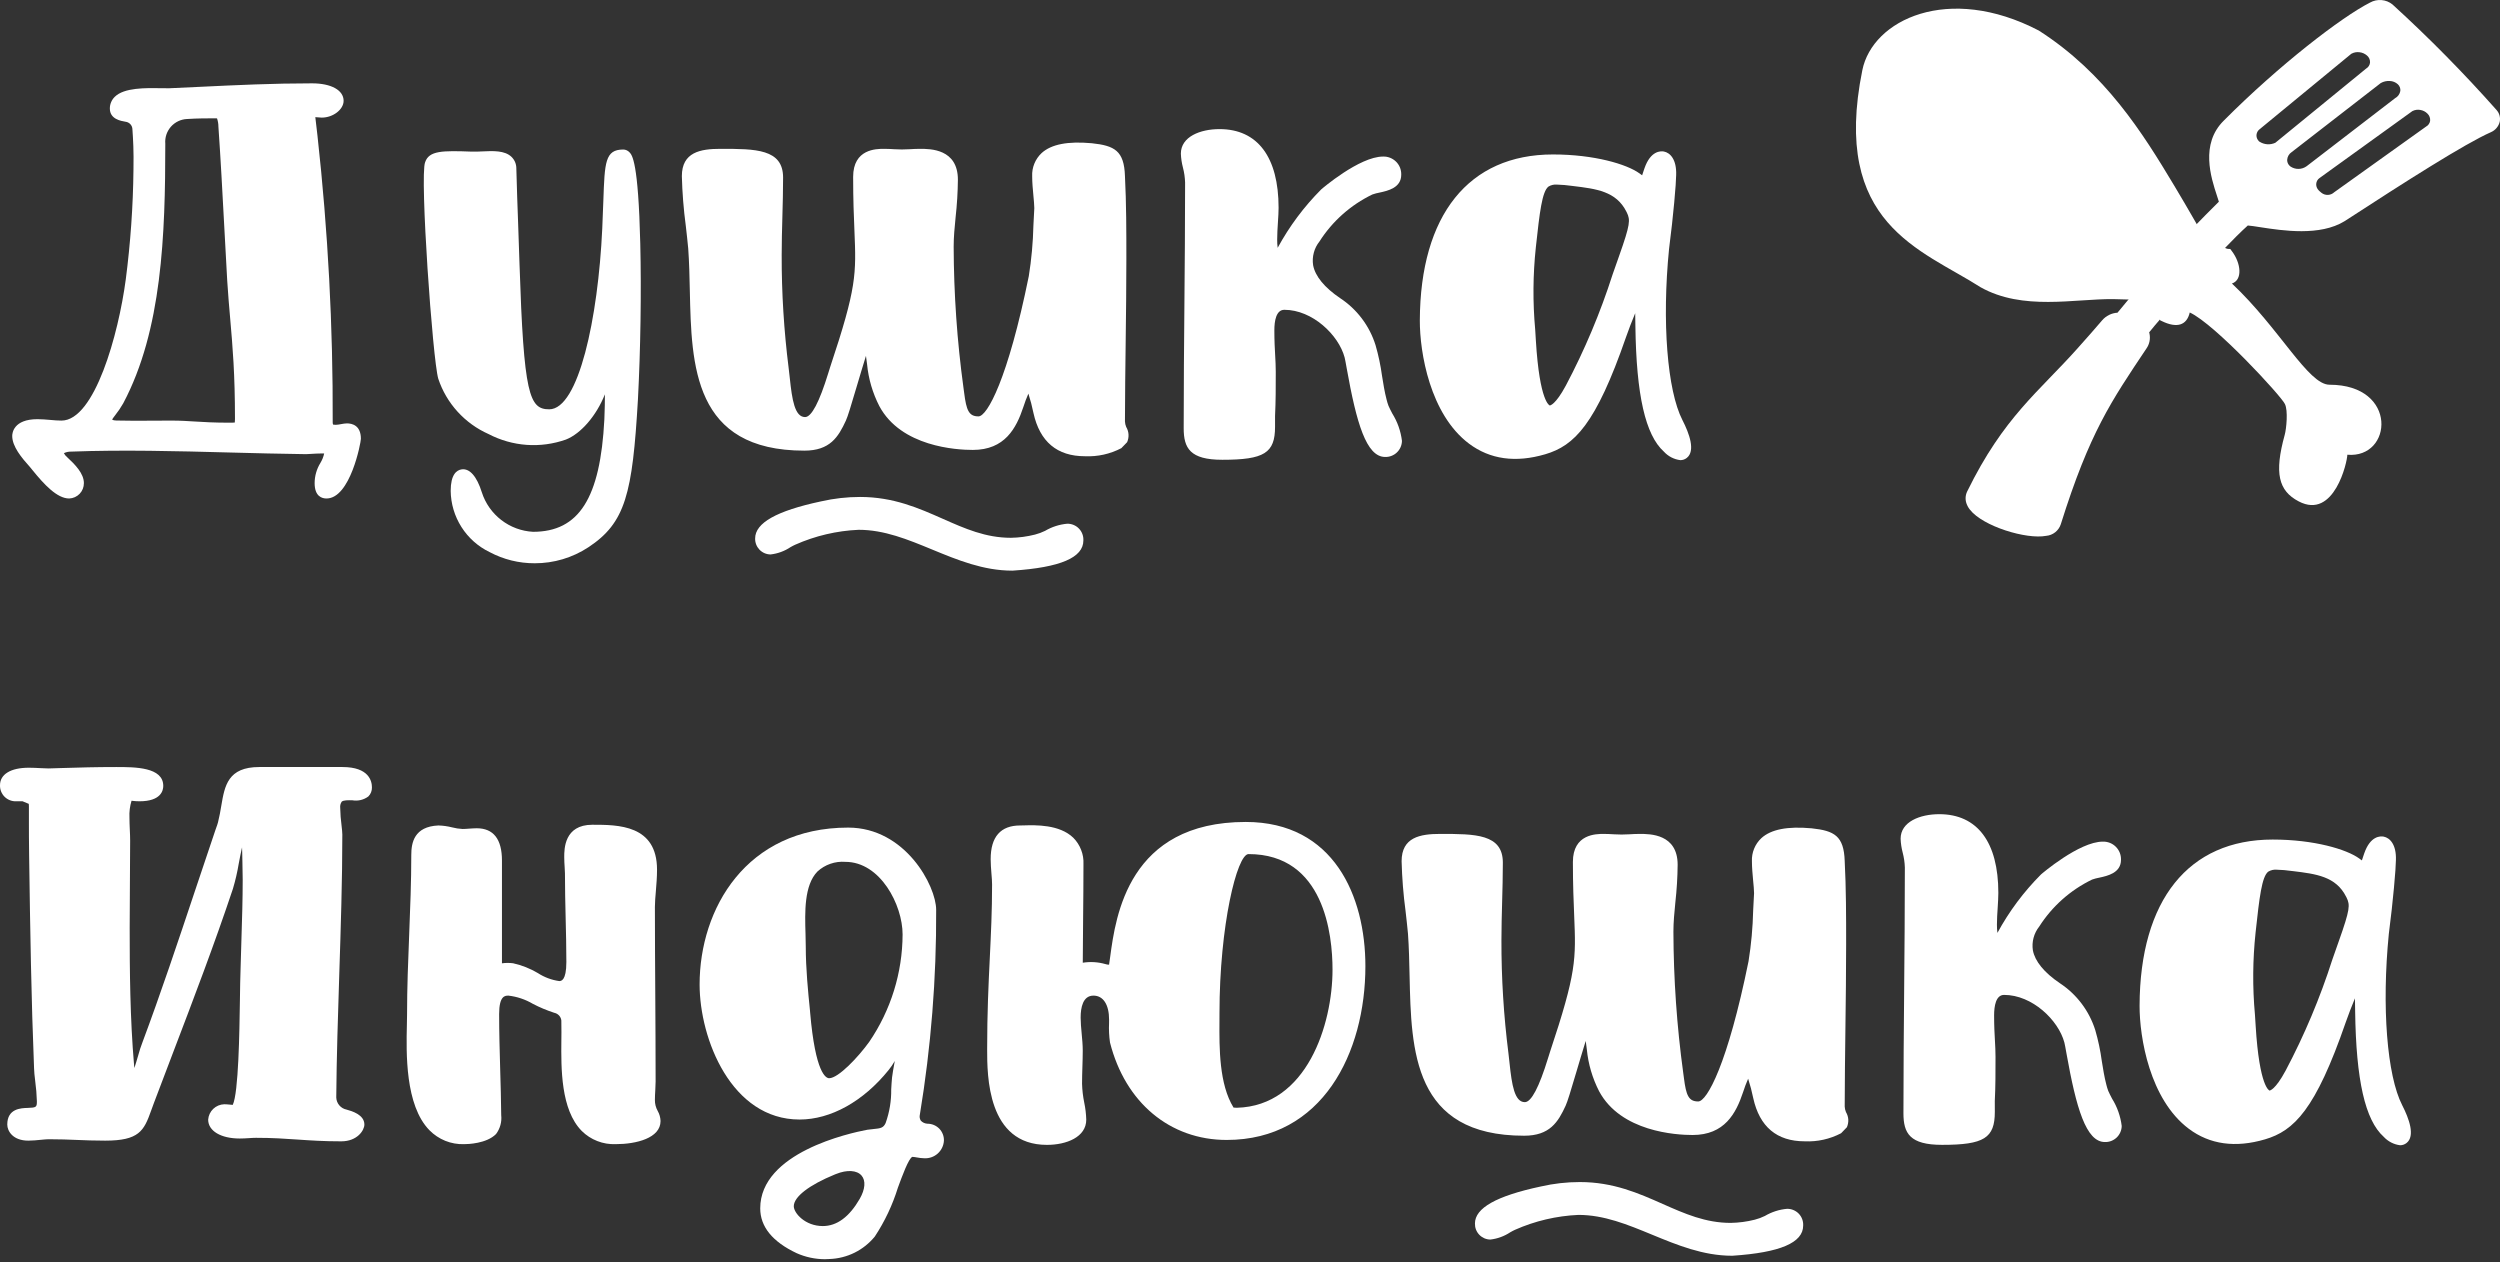
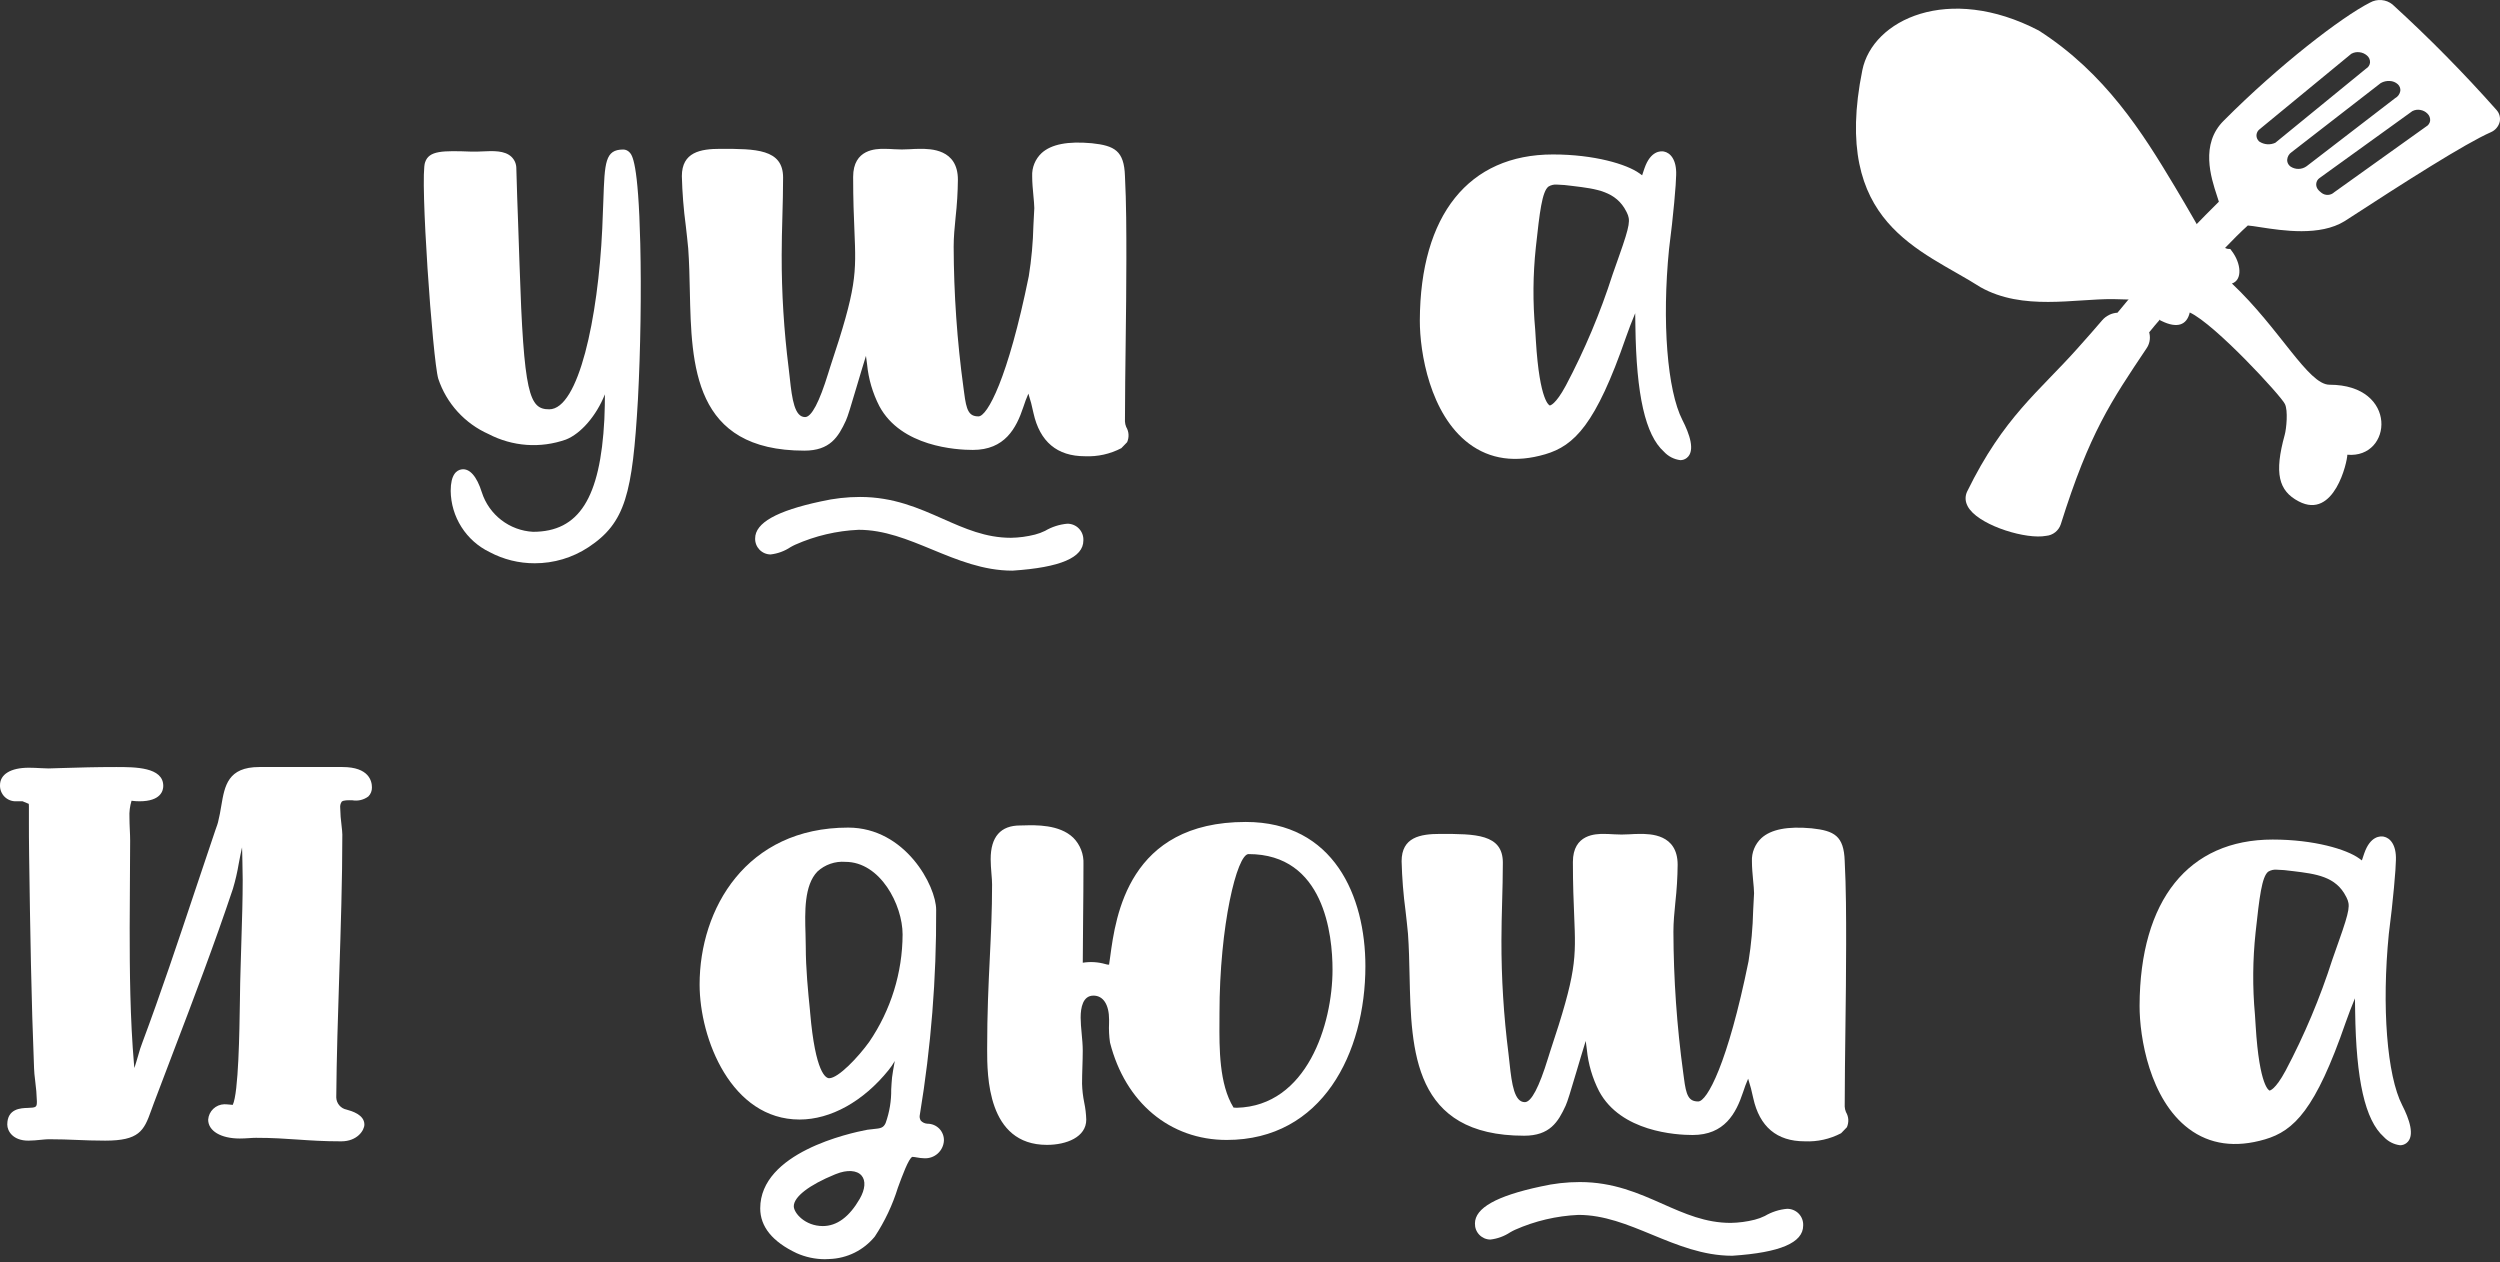
<svg xmlns="http://www.w3.org/2000/svg" width="101" height="51" viewBox="0 0 101 51" fill="none">
  <rect x="0" y="0" width="101" height="51" fill="#333333" stroke="none" />
-   <path d="M14.016 17.105C13.937 17.108 13.859 17.118 13.782 17.134C13.709 17.15 13.635 17.16 13.56 17.163C13.526 17.164 13.492 17.161 13.458 17.154C13.443 17.119 13.437 17.082 13.441 17.044C13.456 13.185 13.251 9.328 12.827 5.492L12.739 4.733L12.985 4.751L13.005 4.751C13.456 4.751 13.882 4.422 13.882 4.073C13.882 3.644 13.381 3.367 12.606 3.367C11.029 3.367 9.575 3.436 8.035 3.51C7.63 3.529 7.224 3.548 6.825 3.566C6.741 3.566 6.647 3.565 6.547 3.563C5.866 3.552 5.018 3.537 4.637 3.911C4.573 3.973 4.523 4.047 4.489 4.128C4.454 4.21 4.437 4.298 4.438 4.386C4.438 4.812 4.881 4.886 5.07 4.918C5.147 4.927 5.218 4.963 5.27 5.021C5.321 5.078 5.35 5.153 5.35 5.23C5.377 5.627 5.407 6.077 5.392 6.856C5.376 8.339 5.272 9.819 5.081 11.29C4.789 13.494 3.826 16.992 2.483 16.992C2.338 16.992 2.185 16.979 2.023 16.964C1.856 16.95 1.683 16.935 1.514 16.935C0.543 16.935 0.494 17.5 0.494 17.613C0.494 18.038 0.869 18.49 1.217 18.876C1.237 18.899 1.265 18.935 1.3 18.978C1.788 19.581 2.307 20.139 2.796 20.139C2.956 20.133 3.107 20.065 3.218 19.949C3.329 19.833 3.39 19.679 3.389 19.518C3.389 19.128 3.037 18.771 2.708 18.466C2.655 18.423 2.612 18.369 2.581 18.308C2.675 18.263 2.779 18.242 2.883 18.245C4.951 18.167 7.145 18.224 9.241 18.28C10.267 18.307 11.328 18.335 12.364 18.348C12.398 18.348 12.466 18.344 12.553 18.338C12.685 18.33 12.865 18.319 13.019 18.319C13.049 18.319 13.074 18.32 13.096 18.32C13.068 18.456 13.016 18.585 12.944 18.703C12.793 18.948 12.712 19.23 12.711 19.518C12.711 20.059 13.011 20.139 13.19 20.139C14.153 20.139 14.58 17.878 14.58 17.727C14.58 17.186 14.226 17.105 14.016 17.105ZM6.678 5.809C6.667 5.685 6.682 5.56 6.72 5.442C6.759 5.324 6.822 5.215 6.903 5.121C6.985 5.028 7.085 4.952 7.197 4.898C7.31 4.844 7.431 4.813 7.556 4.808C7.974 4.78 8.396 4.78 8.704 4.78C8.726 4.779 8.747 4.781 8.768 4.783C8.805 4.891 8.824 5.003 8.824 5.117C8.912 6.384 8.988 7.798 9.061 9.164C9.101 9.913 9.14 10.649 9.18 11.344C9.215 11.903 9.259 12.405 9.301 12.889C9.4 14.028 9.493 15.104 9.493 16.93C9.494 16.977 9.491 17.024 9.486 17.07C9.427 17.077 9.327 17.077 9.288 17.077C8.639 17.077 8.232 17.051 7.873 17.029C7.574 17.01 7.292 16.992 6.925 16.992C6.681 16.992 6.441 16.994 6.203 16.995C5.69 16.999 5.206 17.003 4.697 16.989C4.642 16.988 4.588 16.979 4.535 16.961C4.541 16.93 4.555 16.902 4.576 16.878L4.655 16.773C4.775 16.622 4.883 16.461 4.979 16.293C6.547 13.339 6.678 9.494 6.678 5.809L6.678 5.809Z" fill="white" />
  <path d="M25.431 6.153C25.399 6.118 25.36 6.09 25.317 6.071C25.274 6.051 25.227 6.041 25.179 6.041C24.447 6.041 24.429 6.557 24.376 8.089C24.364 8.412 24.351 8.792 24.331 9.237C24.163 12.864 23.374 16.536 22.189 16.536C21.383 16.536 21.16 15.959 20.988 10.664C20.968 10.009 20.949 9.491 20.931 8.983C20.907 8.33 20.883 7.694 20.86 6.805C20.861 6.716 20.843 6.629 20.809 6.547C20.774 6.466 20.723 6.392 20.659 6.332C20.384 6.075 19.925 6.096 19.48 6.117C19.33 6.124 19.189 6.13 19.067 6.126C17.869 6.082 17.332 6.082 17.174 6.557C16.954 7.107 17.478 14.525 17.706 15.3C17.87 15.794 18.136 16.248 18.487 16.633C18.837 17.018 19.264 17.326 19.74 17.537C20.217 17.786 20.74 17.934 21.277 17.973C21.814 18.011 22.353 17.938 22.861 17.759C23.479 17.517 24.104 16.775 24.438 15.93C24.439 16.192 24.433 16.523 24.416 16.944C24.253 20.127 23.391 21.485 21.534 21.485C21.069 21.46 20.621 21.294 20.252 21.009C19.883 20.724 19.608 20.334 19.466 19.89C19.263 19.242 18.972 18.913 18.648 18.963C18.447 18.994 18.208 19.169 18.208 19.831C18.214 20.348 18.364 20.854 18.642 21.291C18.919 21.728 19.313 22.079 19.779 22.304C20.34 22.603 20.966 22.758 21.602 22.756C22.371 22.758 23.124 22.534 23.767 22.112C25.275 21.119 25.55 19.949 25.772 16.148C25.878 14.144 25.914 11.785 25.867 9.838C25.788 6.529 25.538 6.265 25.431 6.153Z" fill="white" />
  <path d="M45.498 17.248C45.468 17.177 45.451 17.101 45.448 17.024C45.45 15.966 45.464 14.89 45.477 13.849C45.491 12.743 45.505 11.599 45.505 10.474C45.505 9.366 45.505 8.22 45.448 7.108C45.414 6.09 45.028 5.885 44.112 5.787C43.136 5.698 42.471 5.828 42.08 6.185C41.953 6.304 41.854 6.449 41.788 6.61C41.722 6.771 41.692 6.944 41.7 7.117C41.7 7.375 41.725 7.648 41.748 7.889C41.767 8.091 41.785 8.281 41.786 8.409C41.772 8.643 41.761 8.875 41.75 9.106C41.734 9.793 41.672 10.479 41.563 11.158C40.719 15.313 39.885 16.822 39.53 16.822C39.141 16.822 39.041 16.575 38.953 15.878C38.943 15.805 38.934 15.734 38.925 15.67C38.666 13.778 38.534 11.871 38.528 9.962C38.528 9.571 38.566 9.188 38.606 8.781C38.663 8.276 38.694 7.768 38.699 7.26C38.699 6.013 37.586 6.013 37.167 6.013C37.026 6.013 36.876 6.021 36.736 6.029C36.534 6.042 36.332 6.042 36.131 6.029C35.998 6.021 35.856 6.013 35.715 6.013C35.406 6.013 34.467 6.013 34.467 7.146C34.467 8.073 34.495 8.763 34.519 9.317C34.592 11.076 34.614 11.607 33.541 14.822C33.52 14.887 33.494 14.971 33.464 15.068C33.101 16.25 32.785 16.85 32.525 16.85C32.107 16.85 31.999 16.142 31.909 15.287C31.894 15.142 31.88 15.002 31.862 14.875C31.671 13.358 31.576 11.831 31.58 10.303C31.58 9.798 31.594 9.274 31.608 8.768C31.622 8.247 31.637 7.708 31.637 7.174C31.637 6.013 30.521 6.013 29.108 6.013C28.297 6.013 27.547 6.146 27.547 7.117C27.564 7.788 27.617 8.458 27.706 9.123C27.742 9.437 27.777 9.748 27.804 10.039C27.844 10.589 27.857 11.177 27.869 11.745C27.935 14.773 28.01 18.206 32.496 18.206C33.533 18.206 33.869 17.655 34.174 16.992C34.251 16.827 34.382 16.388 34.608 15.626C34.73 15.216 34.861 14.774 34.985 14.377C34.999 14.478 35.014 14.591 35.03 14.719C35.087 15.308 35.255 15.881 35.525 16.407C36.404 18.049 38.638 18.177 39.303 18.177C40.594 18.177 41.057 17.303 41.341 16.45C41.4 16.264 41.469 16.081 41.547 15.903C41.63 16.16 41.698 16.422 41.752 16.687C42.008 17.845 42.707 18.432 43.83 18.432C44.341 18.455 44.849 18.343 45.302 18.106L45.534 17.866L45.538 17.859C45.579 17.763 45.598 17.659 45.592 17.555C45.587 17.451 45.556 17.35 45.504 17.259L45.498 17.248Z" fill="white" />
  <path d="M43.118 21.158C42.801 21.187 42.494 21.285 42.22 21.447C42.09 21.511 41.954 21.561 41.814 21.597C41.495 21.678 41.169 21.722 40.84 21.727C39.822 21.727 38.984 21.356 38.097 20.963C37.114 20.528 36.096 20.077 34.746 20.077C34.218 20.077 33.693 20.137 33.178 20.254L33.159 20.258C31.375 20.639 30.508 21.127 30.508 21.751C30.505 21.834 30.519 21.918 30.549 21.996C30.579 22.074 30.625 22.145 30.682 22.206C30.74 22.266 30.81 22.315 30.886 22.348C30.963 22.381 31.046 22.399 31.13 22.4C31.418 22.367 31.694 22.267 31.936 22.105C32.008 22.065 32.072 22.029 32.127 22.006C32.936 21.647 33.805 21.443 34.689 21.404C35.726 21.404 36.669 21.793 37.666 22.204C38.679 22.622 39.727 23.054 40.897 23.054L40.92 23.053C42.837 22.925 43.768 22.527 43.768 21.836C43.773 21.748 43.76 21.66 43.729 21.577C43.699 21.495 43.651 21.419 43.59 21.356C43.53 21.292 43.456 21.242 43.375 21.208C43.294 21.174 43.206 21.157 43.118 21.158Z" fill="white" />
-   <path d="M56.096 16.397C56.064 16.312 56.038 16.226 56.017 16.138C55.936 15.828 55.887 15.516 55.834 15.185C55.777 14.766 55.69 14.351 55.572 13.944C55.328 13.164 54.821 12.491 54.137 12.042C53.508 11.616 53.132 11.157 53.05 10.714C53.024 10.546 53.034 10.374 53.078 10.209C53.121 10.045 53.199 9.891 53.305 9.758C53.827 8.938 54.567 8.281 55.441 7.858C55.538 7.824 55.638 7.797 55.74 7.779C56.065 7.708 56.61 7.59 56.61 7.06C56.613 6.962 56.596 6.865 56.561 6.774C56.525 6.684 56.471 6.601 56.402 6.533C56.333 6.464 56.25 6.41 56.16 6.374C56.069 6.338 55.972 6.321 55.875 6.325C54.917 6.325 53.392 7.638 53.378 7.651C52.681 8.35 52.088 9.145 51.618 10.012C51.603 9.901 51.597 9.789 51.598 9.677C51.598 9.46 51.613 9.219 51.628 8.985C51.642 8.77 51.655 8.567 51.655 8.397C51.655 6.345 50.807 5.216 49.268 5.216C48.491 5.216 47.707 5.522 47.707 6.207C47.714 6.396 47.742 6.584 47.79 6.767C47.842 6.965 47.871 7.168 47.878 7.373C47.878 9.043 47.864 10.694 47.85 12.292C47.836 13.911 47.821 15.585 47.821 17.3C47.821 18.107 48.077 18.575 49.382 18.575C51.075 18.575 51.512 18.301 51.512 17.243L51.512 16.802C51.541 16.226 51.541 15.615 51.541 15.024C51.541 14.788 51.529 14.58 51.517 14.359C51.502 14.088 51.484 13.78 51.484 13.346C51.484 12.967 51.554 12.516 51.888 12.516C53.02 12.516 54.08 13.531 54.323 14.442C54.34 14.506 54.372 14.682 54.408 14.886C54.802 17.093 55.199 18.461 55.96 18.461C56.048 18.464 56.135 18.449 56.216 18.417C56.298 18.386 56.372 18.339 56.435 18.278C56.499 18.218 56.549 18.145 56.584 18.065C56.619 17.985 56.637 17.899 56.639 17.811C56.591 17.419 56.458 17.042 56.249 16.707C56.189 16.591 56.132 16.482 56.096 16.397Z" fill="white" />
  <path d="M67.43 10.055C67.605 8.711 67.717 7.384 67.717 7.07C67.739 6.443 67.475 6.169 67.22 6.121C67.098 6.099 66.686 6.081 66.438 6.796L66.4 6.908C66.38 6.969 66.36 7.03 66.342 7.083L66.301 7.053L66.234 7.004C65.725 6.636 64.415 6.24 62.738 6.24C59.337 6.24 57.377 8.685 57.361 12.947C57.357 14.238 57.77 16.739 59.349 17.924C60.196 18.56 61.232 18.704 62.428 18.352C63.602 18.006 64.47 17.15 65.691 13.62C65.796 13.319 65.93 12.969 66.062 12.654C66.066 12.832 66.068 13.014 66.07 13.176C66.107 15.963 66.473 17.574 67.222 18.247C67.395 18.437 67.63 18.558 67.885 18.59C67.978 18.591 68.069 18.56 68.143 18.502C68.506 18.222 68.25 17.516 67.971 16.973C67.356 15.776 67.138 12.992 67.43 10.055ZM65.706 8.551L65.725 8.589C65.868 8.885 65.868 9.055 65.408 10.352C65.318 10.606 65.232 10.85 65.15 11.085C64.654 12.634 64.022 14.137 63.261 15.575C62.839 16.361 62.62 16.381 62.612 16.381H62.611C62.607 16.38 62.2 16.262 62.049 13.757L62.022 13.318C61.921 12.211 61.93 11.097 62.048 9.992C62.202 8.561 62.301 7.741 62.556 7.539C62.661 7.474 62.785 7.446 62.907 7.458C63.106 7.464 63.305 7.481 63.502 7.509L63.558 7.516C64.489 7.629 65.294 7.727 65.706 8.551Z" fill="white" />
  <path d="M13.835 30.988H10.475C9.206 30.988 9.077 31.746 8.941 32.548C8.905 32.762 8.868 32.983 8.808 33.219C8.788 33.292 8.765 33.365 8.737 33.436L8.701 33.538C8.427 34.344 8.153 35.165 7.877 35.991C7.194 38.037 6.487 40.152 5.758 42.102C5.69 42.278 5.631 42.458 5.583 42.641C5.536 42.801 5.485 42.978 5.429 43.148C5.425 43.118 5.421 43.086 5.418 43.05C5.253 41.142 5.239 39.183 5.239 37.497C5.239 36.957 5.244 36.346 5.248 35.735C5.253 35.123 5.258 34.511 5.258 33.969C5.258 33.827 5.252 33.67 5.244 33.51C5.237 33.35 5.23 33.187 5.23 33.031C5.218 32.801 5.247 32.571 5.314 32.35L5.321 32.351C5.425 32.365 5.529 32.372 5.634 32.372C6.503 32.372 6.596 31.938 6.596 31.751C6.596 30.988 5.452 30.988 4.694 30.988C3.867 30.988 3.212 31.007 2.454 31.03L1.96 31.045C1.873 31.045 1.764 31.039 1.644 31.033C1.491 31.025 1.322 31.016 1.163 31.016C0.435 31.016 0 31.28 0 31.723C-0.002 31.809 0.012 31.894 0.044 31.974C0.076 32.054 0.123 32.127 0.184 32.188C0.245 32.249 0.318 32.297 0.398 32.328C0.478 32.36 0.564 32.375 0.65 32.372H0.912L1.163 32.476C1.166 32.509 1.168 32.542 1.168 32.576V33.23C1.168 33.572 1.168 33.943 1.177 34.571C1.22 37.619 1.264 40.37 1.376 43.157C1.376 43.283 1.398 43.467 1.423 43.68C1.46 43.95 1.482 44.221 1.49 44.494C1.49 44.731 1.465 44.749 1.113 44.76C0.847 44.768 0.294 44.785 0.294 45.432C0.294 45.694 0.52 46.082 1.143 46.082C1.312 46.082 1.493 46.064 1.654 46.048C1.776 46.036 1.892 46.025 1.969 46.025C2.405 46.025 2.756 46.039 3.097 46.053C3.443 46.067 3.8 46.082 4.247 46.082C5.613 46.082 5.813 45.691 6.102 44.879C6.136 44.783 6.174 44.678 6.217 44.564C6.474 43.881 6.734 43.199 6.995 42.516C7.819 40.357 8.67 38.124 9.409 35.91C9.51 35.572 9.59 35.228 9.647 34.88C9.689 34.661 9.732 34.435 9.778 34.235C9.781 34.281 9.783 34.331 9.784 34.385C9.786 34.525 9.79 34.664 9.793 34.804C9.799 35.047 9.805 35.291 9.805 35.534C9.805 36.326 9.78 37.133 9.755 37.914C9.742 38.313 9.729 38.712 9.72 39.107C9.706 39.461 9.7 39.916 9.692 40.444C9.674 41.667 9.638 44.161 9.403 44.637C9.369 44.635 9.335 44.631 9.301 44.628C9.221 44.62 9.14 44.612 9.06 44.612C8.894 44.617 8.735 44.683 8.615 44.798C8.495 44.913 8.422 45.068 8.41 45.233C8.41 45.69 8.923 45.996 9.686 45.996C9.81 45.996 9.934 45.989 10.053 45.981C10.153 45.974 10.251 45.968 10.341 45.968C11.011 45.968 11.504 46.002 12.026 46.038C12.542 46.074 13.076 46.11 13.787 46.11C14.439 46.11 14.721 45.661 14.721 45.432C14.721 45.028 14.199 44.883 14.002 44.828H14.002C13.888 44.806 13.784 44.745 13.708 44.656C13.632 44.567 13.589 44.455 13.585 44.338C13.598 42.725 13.653 41.024 13.706 39.379C13.767 37.497 13.83 35.551 13.83 33.714C13.83 33.632 13.817 33.514 13.8 33.364C13.768 33.121 13.749 32.877 13.744 32.633C13.735 32.547 13.756 32.461 13.804 32.389C13.873 32.322 14.072 32.328 14.233 32.331C14.346 32.351 14.462 32.347 14.573 32.321C14.685 32.294 14.79 32.245 14.882 32.176C14.93 32.128 14.968 32.07 14.992 32.007C15.017 31.944 15.028 31.876 15.026 31.808C15.026 31.561 14.91 30.988 13.835 30.988Z" fill="white" />
-   <path d="M26.458 44.437C26.458 44.306 26.466 44.167 26.474 44.037C26.481 43.913 26.487 43.795 26.487 43.697C26.487 42.516 26.48 41.343 26.473 40.169C26.466 38.996 26.458 37.823 26.458 36.643C26.458 36.454 26.477 36.234 26.497 36.001C26.52 35.722 26.544 35.434 26.544 35.136C26.544 33.32 24.971 33.32 23.93 33.32C22.795 33.32 22.795 34.301 22.795 34.624C22.795 34.774 22.804 34.912 22.812 35.034C22.818 35.125 22.824 35.207 22.824 35.278C22.824 35.881 22.838 36.491 22.852 37.082C22.866 37.666 22.881 38.271 22.881 38.862C22.881 39.635 22.663 39.635 22.591 39.635C22.285 39.592 21.991 39.482 21.732 39.314C21.421 39.129 21.083 38.995 20.73 38.916C20.581 38.897 20.429 38.897 20.279 38.918V34.766C20.279 33.901 19.936 33.462 19.259 33.462C19.168 33.462 19.061 33.47 18.954 33.477C18.861 33.484 18.769 33.491 18.69 33.491C18.546 33.484 18.404 33.462 18.265 33.426C18.084 33.38 17.898 33.354 17.711 33.349H17.709C16.729 33.393 16.616 34.049 16.616 34.539C16.616 35.614 16.573 36.703 16.531 37.756C16.488 38.814 16.445 39.909 16.445 40.995C16.445 41.106 16.442 41.242 16.438 41.396C16.412 42.533 16.362 44.651 17.348 45.66C17.53 45.846 17.748 45.991 17.988 46.089C18.229 46.186 18.487 46.232 18.747 46.224C18.895 46.224 19.657 46.204 20.04 45.815C20.204 45.596 20.279 45.323 20.249 45.051C20.244 44.458 20.226 43.828 20.208 43.219C20.187 42.475 20.165 41.705 20.165 40.967C20.165 40.223 20.409 40.223 20.54 40.223C20.89 40.263 21.227 40.377 21.53 40.556C21.804 40.699 22.09 40.818 22.383 40.914L22.403 40.92C22.475 40.936 22.54 40.975 22.59 41.03C22.639 41.085 22.67 41.154 22.678 41.228C22.682 41.383 22.682 41.541 22.682 41.706C22.682 41.808 22.68 41.917 22.679 42.034C22.668 43.148 22.651 44.831 23.503 45.691C23.682 45.869 23.896 46.008 24.131 46.099C24.366 46.191 24.617 46.233 24.869 46.224C25.707 46.224 26.686 45.98 26.686 45.29C26.682 45.147 26.642 45.006 26.571 44.882C26.495 44.746 26.456 44.593 26.458 44.437Z" fill="white" />
  <path d="M37.468 45.398C37.366 45.393 37.271 45.349 37.201 45.275C37.178 45.238 37.163 45.197 37.156 45.155C37.15 45.112 37.152 45.069 37.163 45.027C37.613 42.294 37.834 39.528 37.821 36.758C37.821 35.793 36.576 33.435 34.267 33.435C30.142 33.435 28.264 36.72 28.264 39.773C28.264 41.973 29.547 45.229 32.302 45.229C33.564 45.229 34.878 44.497 35.9 43.23C35.994 43.115 36.077 42.993 36.149 42.864C36.142 42.904 36.135 42.944 36.128 42.983C36.095 43.162 36.062 43.347 36.039 43.528C36.024 43.674 36.015 43.838 36.005 44.011C36.012 44.474 35.935 44.935 35.779 45.372C35.688 45.567 35.585 45.586 35.275 45.615C35.203 45.622 35.129 45.629 35.041 45.642C34.318 45.777 30.713 46.566 30.713 48.818C30.713 49.559 31.208 50.168 32.184 50.628C32.541 50.787 32.928 50.87 33.319 50.872C33.386 50.872 33.45 50.87 33.513 50.864C33.865 50.852 34.211 50.764 34.526 50.608C34.842 50.451 35.12 50.228 35.343 49.955C35.745 49.346 36.058 48.682 36.274 47.985C36.447 47.513 36.708 46.799 36.858 46.737C36.916 46.74 36.974 46.748 37.031 46.759C37.133 46.78 37.237 46.791 37.342 46.794C37.541 46.804 37.735 46.736 37.883 46.604C38.032 46.471 38.122 46.286 38.134 46.087C38.138 45.998 38.123 45.909 38.091 45.825C38.059 45.741 38.011 45.665 37.949 45.6C37.886 45.536 37.812 45.485 37.729 45.45C37.647 45.416 37.558 45.398 37.468 45.398ZM33.498 43.56C33.371 43.56 32.941 43.369 32.729 40.902L32.723 40.826C32.647 40.073 32.553 39.137 32.553 38.237C32.553 38.081 32.548 37.91 32.543 37.73C32.516 36.855 32.484 35.767 33.023 35.211C33.174 35.071 33.353 34.964 33.547 34.897C33.742 34.829 33.948 34.803 34.153 34.819C35.564 34.819 36.465 36.557 36.465 37.753C36.459 39.299 35.991 40.807 35.121 42.085C34.679 42.703 33.869 43.56 33.498 43.56ZM33.775 47.43C34.222 47.25 34.617 47.274 34.806 47.492C34.983 47.695 34.955 48.047 34.733 48.433C34.312 49.163 33.811 49.533 33.242 49.533C32.526 49.533 32.069 49.007 32.069 48.732C32.069 48.351 32.69 47.873 33.731 47.447L33.775 47.43Z" fill="white" />
  <path d="M50.327 33.207C45.588 33.207 45.073 37.016 44.853 38.643C44.837 38.763 44.822 38.872 44.806 38.974C44.756 38.974 44.706 38.965 44.658 38.949C44.361 38.864 44.049 38.845 43.744 38.894C43.746 38.294 43.752 37.694 43.758 37.093C43.765 36.365 43.772 35.637 43.772 34.909C43.781 34.713 43.749 34.517 43.678 34.334C43.607 34.151 43.5 33.985 43.362 33.846C42.803 33.303 41.833 33.332 41.365 33.346C41.306 33.348 41.255 33.349 41.214 33.349C40.424 33.349 40.023 33.807 40.023 34.71C40.023 34.899 40.039 35.098 40.054 35.29C40.068 35.454 40.08 35.609 40.08 35.734C40.08 36.807 40.035 37.726 39.988 38.7C39.935 39.79 39.881 40.918 39.881 42.389C39.881 43.446 39.881 46.253 42.296 46.253C43.087 46.253 43.885 45.938 43.885 45.234C43.878 45.002 43.851 44.772 43.803 44.545C43.752 44.294 43.722 44.039 43.715 43.783C43.715 43.555 43.722 43.327 43.729 43.102C43.736 42.879 43.743 42.659 43.743 42.446C43.743 42.22 43.721 41.982 43.699 41.752C43.678 41.524 43.658 41.31 43.658 41.109C43.658 40.705 43.748 40.223 44.176 40.223C44.571 40.223 44.807 40.586 44.807 41.195C44.807 41.236 44.807 41.285 44.806 41.338C44.794 41.598 44.807 41.859 44.844 42.117C45.46 44.545 47.266 46.054 49.558 46.054C53.429 46.054 55.162 42.528 55.162 39.033C55.162 36.217 53.892 33.207 50.327 33.207ZM49.965 44.754C49.922 44.754 49.879 44.751 49.835 44.746C49.251 43.802 49.259 42.338 49.266 41.267L49.267 40.938C49.267 37.387 49.977 34.505 50.44 34.505C53.503 34.505 53.834 37.771 53.834 39.175C53.834 41.379 52.803 44.683 49.965 44.754Z" fill="white" />
  <path d="M74.576 44.925C74.546 44.855 74.529 44.779 74.526 44.702C74.528 43.644 74.542 42.567 74.555 41.526C74.569 40.42 74.584 39.277 74.584 38.151C74.584 37.043 74.584 35.897 74.526 34.785C74.492 33.767 74.106 33.562 73.19 33.464C72.214 33.375 71.549 33.505 71.158 33.862C71.031 33.981 70.932 34.126 70.866 34.287C70.8 34.448 70.77 34.621 70.778 34.795C70.778 35.052 70.804 35.325 70.826 35.567C70.846 35.768 70.863 35.958 70.864 36.086C70.85 36.32 70.839 36.552 70.828 36.783C70.812 37.47 70.75 38.156 70.641 38.835C69.797 42.99 68.963 44.499 68.608 44.499C68.219 44.499 68.119 44.252 68.031 43.556C68.021 43.482 68.012 43.411 68.003 43.347C67.744 41.456 67.612 39.549 67.606 37.639C67.606 37.248 67.644 36.865 67.684 36.459C67.741 35.953 67.772 35.445 67.777 34.937C67.777 33.69 66.664 33.69 66.245 33.69C66.104 33.69 65.954 33.698 65.814 33.706C65.612 33.719 65.41 33.719 65.209 33.706C65.076 33.699 64.934 33.69 64.793 33.69C64.484 33.69 63.545 33.69 63.545 34.823C63.545 35.75 63.574 36.44 63.597 36.994C63.67 38.753 63.692 39.284 62.619 42.5C62.598 42.565 62.572 42.648 62.542 42.745C62.179 43.927 61.864 44.527 61.603 44.527C61.185 44.527 61.077 43.819 60.987 42.964C60.972 42.819 60.958 42.679 60.941 42.552C60.749 41.036 60.654 39.509 60.658 37.98C60.658 37.475 60.672 36.952 60.686 36.445C60.7 35.924 60.715 35.385 60.715 34.851C60.715 33.69 59.599 33.69 58.186 33.69C57.375 33.69 56.625 33.824 56.625 34.794C56.642 35.466 56.695 36.135 56.784 36.801C56.82 37.115 56.855 37.425 56.882 37.716C56.922 38.267 56.935 38.854 56.947 39.422C57.013 42.45 57.088 45.883 61.575 45.883C62.611 45.883 62.948 45.332 63.252 44.669C63.329 44.504 63.46 44.065 63.686 43.304C63.808 42.893 63.939 42.451 64.063 42.054C64.077 42.155 64.092 42.269 64.108 42.397C64.165 42.985 64.333 43.558 64.603 44.085C65.482 45.726 67.717 45.854 68.381 45.854C69.672 45.854 70.135 44.981 70.419 44.127C70.478 43.941 70.547 43.759 70.625 43.58C70.708 43.837 70.776 44.099 70.831 44.364C71.086 45.522 71.785 46.109 72.908 46.109C73.419 46.133 73.927 46.02 74.38 45.783L74.612 45.543L74.616 45.536C74.657 45.44 74.676 45.336 74.671 45.232C74.665 45.128 74.634 45.027 74.582 44.937L74.576 44.925Z" fill="white" />
  <path d="M72.198 48.836C71.881 48.864 71.575 48.963 71.3 49.125C71.171 49.189 71.034 49.239 70.894 49.275C70.576 49.356 70.249 49.399 69.92 49.405C68.902 49.405 68.064 49.034 67.177 48.641C66.194 48.205 65.176 47.755 63.826 47.755C63.298 47.755 62.773 47.814 62.258 47.932L62.239 47.936C60.455 48.317 59.588 48.805 59.588 49.428C59.586 49.512 59.599 49.595 59.629 49.673C59.659 49.752 59.705 49.823 59.762 49.883C59.82 49.944 59.89 49.992 59.966 50.026C60.043 50.059 60.126 50.077 60.209 50.078C60.498 50.045 60.774 49.944 61.016 49.783C61.088 49.743 61.152 49.707 61.206 49.684C62.016 49.325 62.885 49.121 63.769 49.082C64.806 49.082 65.749 49.471 66.746 49.882C67.76 50.3 68.808 50.732 69.977 50.732L70 50.731C71.917 50.603 72.848 50.205 72.848 49.514C72.853 49.426 72.84 49.338 72.809 49.255C72.779 49.173 72.732 49.097 72.671 49.034C72.61 48.97 72.536 48.92 72.455 48.886C72.374 48.852 72.287 48.835 72.198 48.836Z" fill="white" />
-   <path d="M85.174 44.074C85.142 43.99 85.116 43.903 85.095 43.816C85.014 43.505 84.965 43.193 84.912 42.862C84.856 42.443 84.768 42.028 84.65 41.621C84.406 40.841 83.899 40.169 83.215 39.719C82.586 39.294 82.21 38.834 82.128 38.392C82.102 38.223 82.112 38.051 82.156 37.886C82.2 37.722 82.277 37.568 82.383 37.435C82.905 36.616 83.645 35.958 84.519 35.535C84.616 35.501 84.716 35.474 84.818 35.456C85.143 35.385 85.688 35.267 85.688 34.737C85.691 34.639 85.674 34.542 85.639 34.452C85.603 34.361 85.549 34.279 85.48 34.21C85.411 34.141 85.329 34.087 85.238 34.051C85.147 34.016 85.05 33.999 84.953 34.002C83.996 34.002 82.47 35.315 82.456 35.328C81.759 36.027 81.166 36.822 80.696 37.689C80.682 37.578 80.675 37.466 80.676 37.354C80.676 37.138 80.691 36.896 80.707 36.663C80.72 36.447 80.733 36.244 80.733 36.074C80.733 34.023 79.885 32.893 78.346 32.893C77.569 32.893 76.785 33.199 76.785 33.884C76.792 34.073 76.82 34.261 76.868 34.444C76.92 34.642 76.95 34.845 76.956 35.05C76.956 36.72 76.942 38.372 76.928 39.969C76.914 41.588 76.899 43.262 76.899 44.977C76.899 45.784 77.155 46.252 78.46 46.252C80.153 46.252 80.591 45.978 80.591 44.92L80.59 44.479C80.619 43.903 80.619 43.292 80.619 42.701C80.619 42.466 80.607 42.257 80.595 42.036C80.58 41.765 80.562 41.457 80.562 41.023C80.562 40.645 80.632 40.194 80.966 40.194C82.098 40.194 83.158 41.208 83.401 42.119C83.418 42.183 83.45 42.359 83.486 42.563C83.88 44.77 84.277 46.138 85.038 46.138C85.126 46.141 85.213 46.126 85.294 46.095C85.376 46.063 85.45 46.016 85.514 45.956C85.577 45.895 85.627 45.823 85.662 45.743C85.697 45.663 85.716 45.576 85.717 45.489C85.669 45.097 85.536 44.72 85.327 44.385C85.267 44.269 85.21 44.159 85.174 44.074Z" fill="white" />
  <path d="M97.049 44.651C96.434 43.454 96.217 40.67 96.508 37.732C96.683 36.389 96.795 35.062 96.795 34.748C96.817 34.121 96.553 33.847 96.298 33.799C96.176 33.776 95.764 33.759 95.516 34.474L95.478 34.586C95.459 34.646 95.438 34.707 95.42 34.761L95.379 34.731L95.312 34.682C94.804 34.314 93.493 33.918 91.816 33.918C88.415 33.918 86.455 36.362 86.439 40.625C86.435 41.916 86.848 44.416 88.427 45.602C89.274 46.238 90.311 46.382 91.506 46.03C92.681 45.684 93.549 44.828 94.769 41.298C94.874 40.996 95.009 40.647 95.14 40.332C95.144 40.51 95.146 40.692 95.148 40.854C95.185 43.641 95.551 45.252 96.3 45.925C96.474 46.114 96.708 46.236 96.963 46.268C97.056 46.269 97.147 46.237 97.221 46.18C97.584 45.9 97.328 45.194 97.049 44.651ZM94.784 36.229L94.803 36.266C94.946 36.563 94.946 36.733 94.486 38.029C94.396 38.284 94.31 38.528 94.228 38.763C93.732 40.312 93.1 41.815 92.339 43.253C91.917 44.039 91.698 44.058 91.69 44.058H91.689C91.686 44.058 91.279 43.94 91.128 41.434L91.1 40.995C90.999 39.889 91.008 38.775 91.126 37.669C91.28 36.239 91.379 35.419 91.635 35.216C91.74 35.152 91.863 35.124 91.985 35.136C92.184 35.141 92.383 35.158 92.58 35.187L92.636 35.193C93.567 35.307 94.372 35.405 94.784 36.229Z" fill="white" />
  <path d="M82.665 21.648C82.799 21.637 82.926 21.586 83.031 21.503C83.136 21.42 83.215 21.307 83.256 21.18C84.419 17.471 85.295 16.206 86.716 14.08C86.777 13.993 86.819 13.895 86.84 13.792C86.861 13.688 86.861 13.582 86.839 13.478C86.835 13.46 86.831 13.443 86.826 13.427C87.207 12.934 89.753 10.055 90.812 9.11C90.923 9.117 91.139 9.151 91.316 9.179C92.22 9.318 93.728 9.551 94.724 8.934C97.18 7.337 99.593 5.798 100.636 5.339C100.724 5.301 100.802 5.242 100.863 5.168C100.925 5.095 100.968 5.007 100.99 4.914C101.007 4.831 101.003 4.746 100.981 4.664C100.959 4.583 100.917 4.508 100.861 4.445C99.536 2.95 98.132 1.526 96.656 0.18C96.53 0.078 96.376 0.016 96.214 0.003C96.053 -0.011 95.891 0.025 95.749 0.104C94.598 0.689 92.072 2.632 89.844 4.87C88.879 5.817 89.325 7.177 89.565 7.908C89.593 7.993 89.621 8.08 89.642 8.149C88.2 9.573 86.833 11.069 85.546 12.633C85.428 12.64 85.312 12.671 85.206 12.724C85.1 12.776 85.006 12.849 84.928 12.939C84.649 13.27 84.314 13.645 83.959 14.044L83.951 14.054C82.372 15.827 80.945 16.846 79.471 19.861C79.432 19.944 79.411 20.034 79.41 20.125C79.409 20.216 79.428 20.307 79.465 20.39C79.484 20.436 79.507 20.48 79.535 20.522C79.549 20.544 79.565 20.566 79.582 20.587C80.11 21.267 81.87 21.8 82.665 21.648ZM93.707 7.721C93.678 7.695 93.652 7.666 93.631 7.634C93.592 7.575 93.572 7.505 93.575 7.434C93.578 7.385 93.591 7.338 93.615 7.295C93.639 7.253 93.673 7.217 93.713 7.19L97.451 4.495L97.455 4.492L97.46 4.489C97.558 4.438 97.67 4.421 97.778 4.441C97.888 4.458 97.99 4.51 98.068 4.589C98.108 4.626 98.139 4.673 98.157 4.724C98.176 4.775 98.183 4.83 98.177 4.884C98.169 4.933 98.15 4.979 98.121 5.019C98.093 5.059 98.056 5.092 98.012 5.115L94.302 7.767C94.233 7.832 94.143 7.87 94.049 7.874C93.954 7.878 93.861 7.848 93.787 7.789L93.707 7.721ZM92.528 6.722C92.499 6.698 92.474 6.671 92.453 6.64C92.418 6.585 92.4 6.521 92.402 6.456C92.406 6.395 92.424 6.334 92.455 6.281C92.486 6.227 92.529 6.181 92.581 6.147L96.177 3.36L96.182 3.357L96.188 3.353C96.297 3.292 96.422 3.264 96.547 3.272C96.667 3.276 96.782 3.322 96.871 3.403C96.909 3.437 96.937 3.479 96.955 3.527C96.973 3.574 96.979 3.625 96.973 3.675C96.962 3.737 96.938 3.795 96.901 3.846C96.865 3.896 96.817 3.938 96.762 3.967L93.189 6.714C93.093 6.784 92.978 6.823 92.859 6.824C92.741 6.825 92.625 6.79 92.528 6.722V6.722ZM91.259 5.705C91.243 5.688 91.228 5.67 91.216 5.65C91.175 5.59 91.157 5.519 91.162 5.447C91.167 5.401 91.181 5.356 91.204 5.316C91.227 5.276 91.259 5.242 91.296 5.215L94.983 2.181L94.989 2.175L94.995 2.172C95.094 2.117 95.208 2.095 95.32 2.11C95.433 2.121 95.54 2.168 95.626 2.243C95.668 2.278 95.701 2.322 95.723 2.372C95.744 2.423 95.753 2.477 95.749 2.532C95.743 2.582 95.726 2.63 95.698 2.671C95.67 2.713 95.632 2.748 95.589 2.773L91.923 5.768C91.821 5.815 91.708 5.836 91.596 5.828C91.483 5.82 91.375 5.783 91.281 5.722L91.259 5.705Z" fill="white" />
  <path d="M82.367 1.234C85.058 2.958 86.565 5.375 87.838 7.498C88.127 7.978 88.415 8.475 88.693 8.958L88.693 8.958C88.7 8.971 88.707 8.983 88.714 8.995C88.729 9.021 88.744 9.047 88.759 9.075C88.993 9.266 89.185 9.431 89.339 9.566C89.794 9.963 89.893 10.051 90.03 10.056C90.054 10.057 90.078 10.058 90.102 10.059C90.123 10.086 90.144 10.114 90.165 10.142C90.544 10.641 90.604 11.311 90.17 11.454C92.103 13.275 93.25 15.543 94.112 15.543C96.903 15.543 96.662 18.535 94.832 18.371C94.835 18.642 94.305 21.015 92.866 20.255C92.047 19.826 91.877 19.113 92.302 17.57C92.372 17.318 92.442 16.583 92.31 16.322C92.16 15.998 89.485 13.094 88.466 12.624C88.344 13.152 87.941 13.264 87.345 12.976C87.32 12.963 87.294 12.951 87.269 12.939C87.263 12.916 87.257 12.893 87.251 12.87C87.215 12.671 87.124 12.486 86.988 12.335C86.88 12.24 86.748 12.175 86.607 12.146C86.19 12.102 85.772 12.089 85.372 12.084C83.806 12.069 81.722 12.562 80.017 11.605C77.626 10.074 73.978 9.06 75.238 2.836C75.65 0.799 78.711 -0.67 82.367 1.234Z" fill="white" />
</svg>